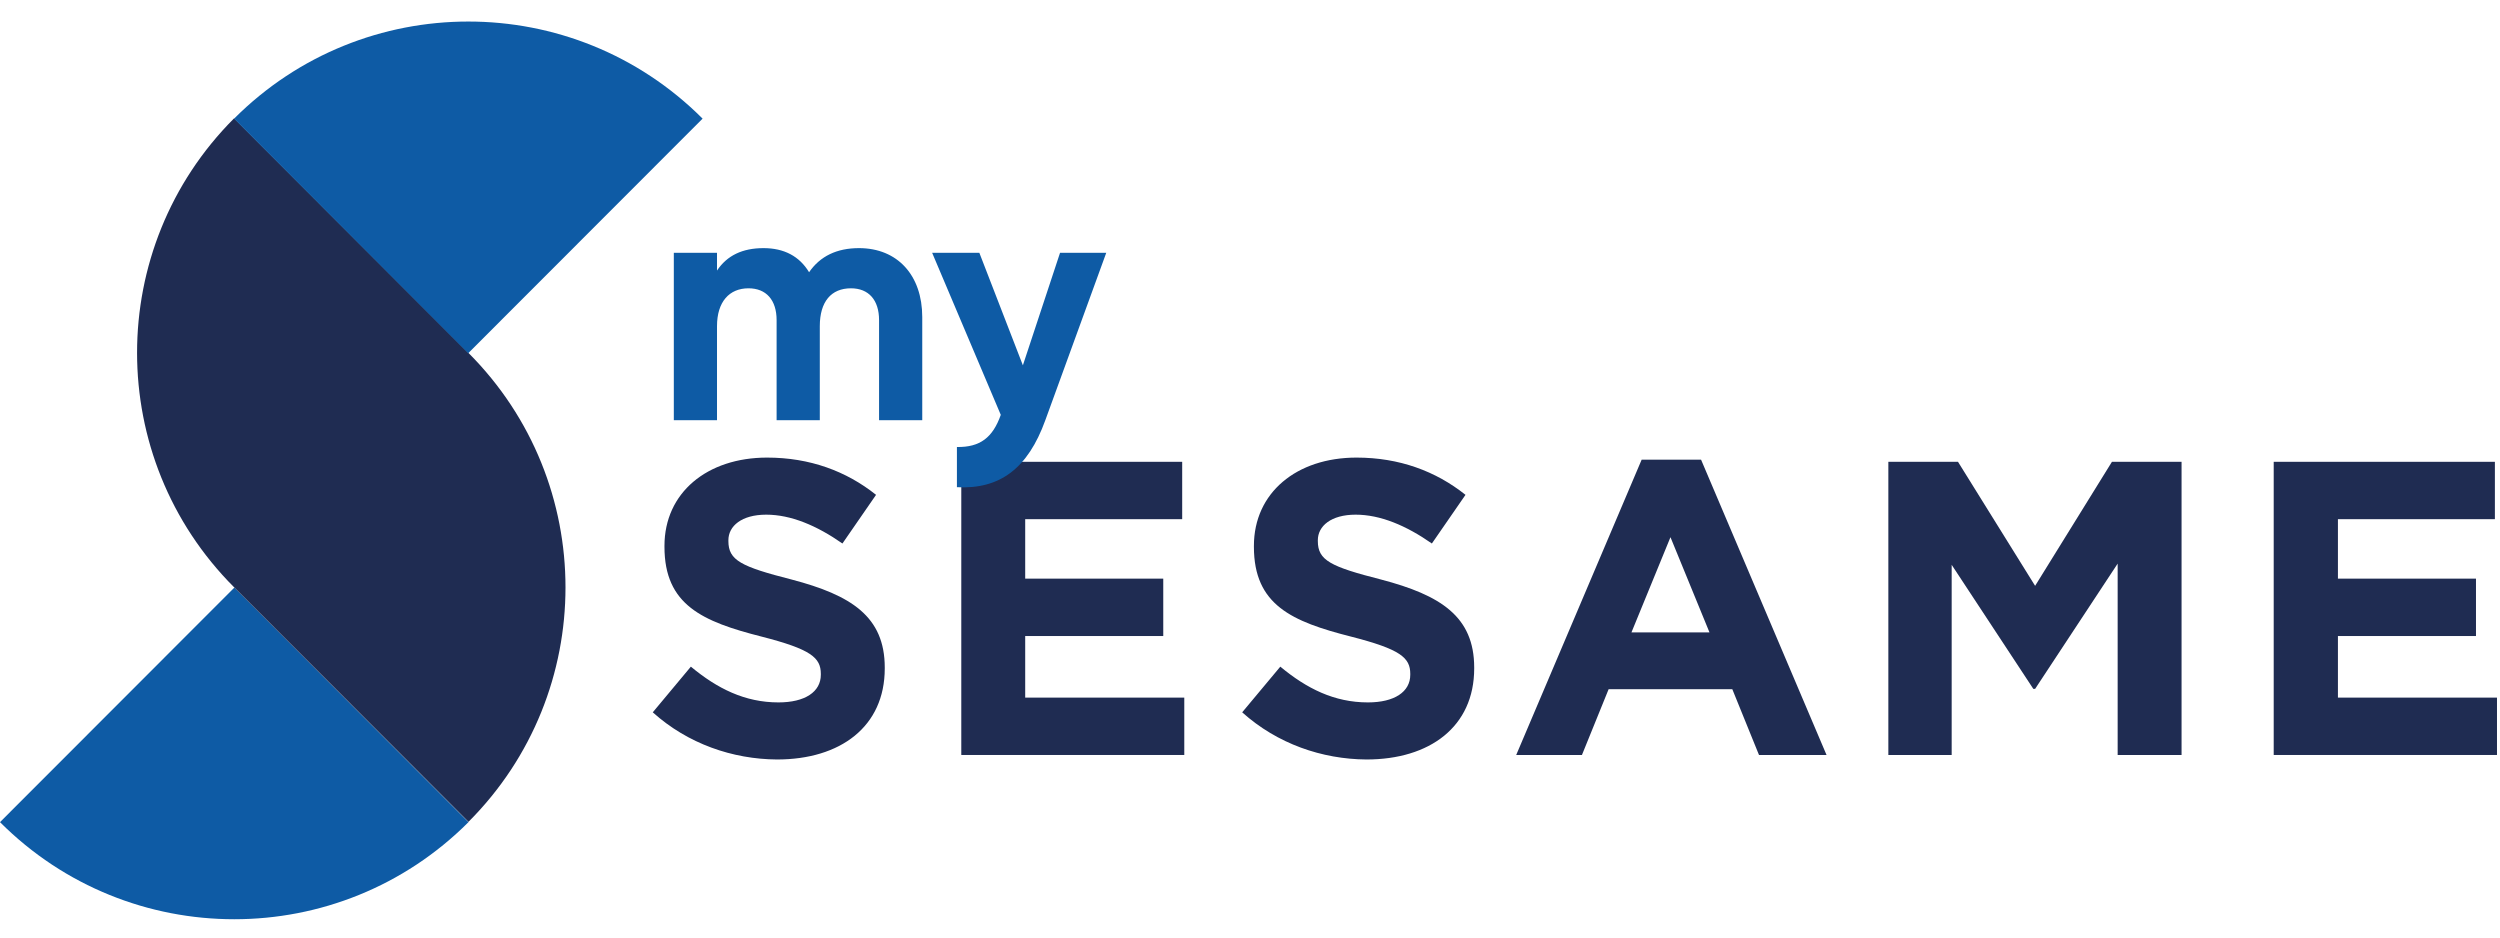
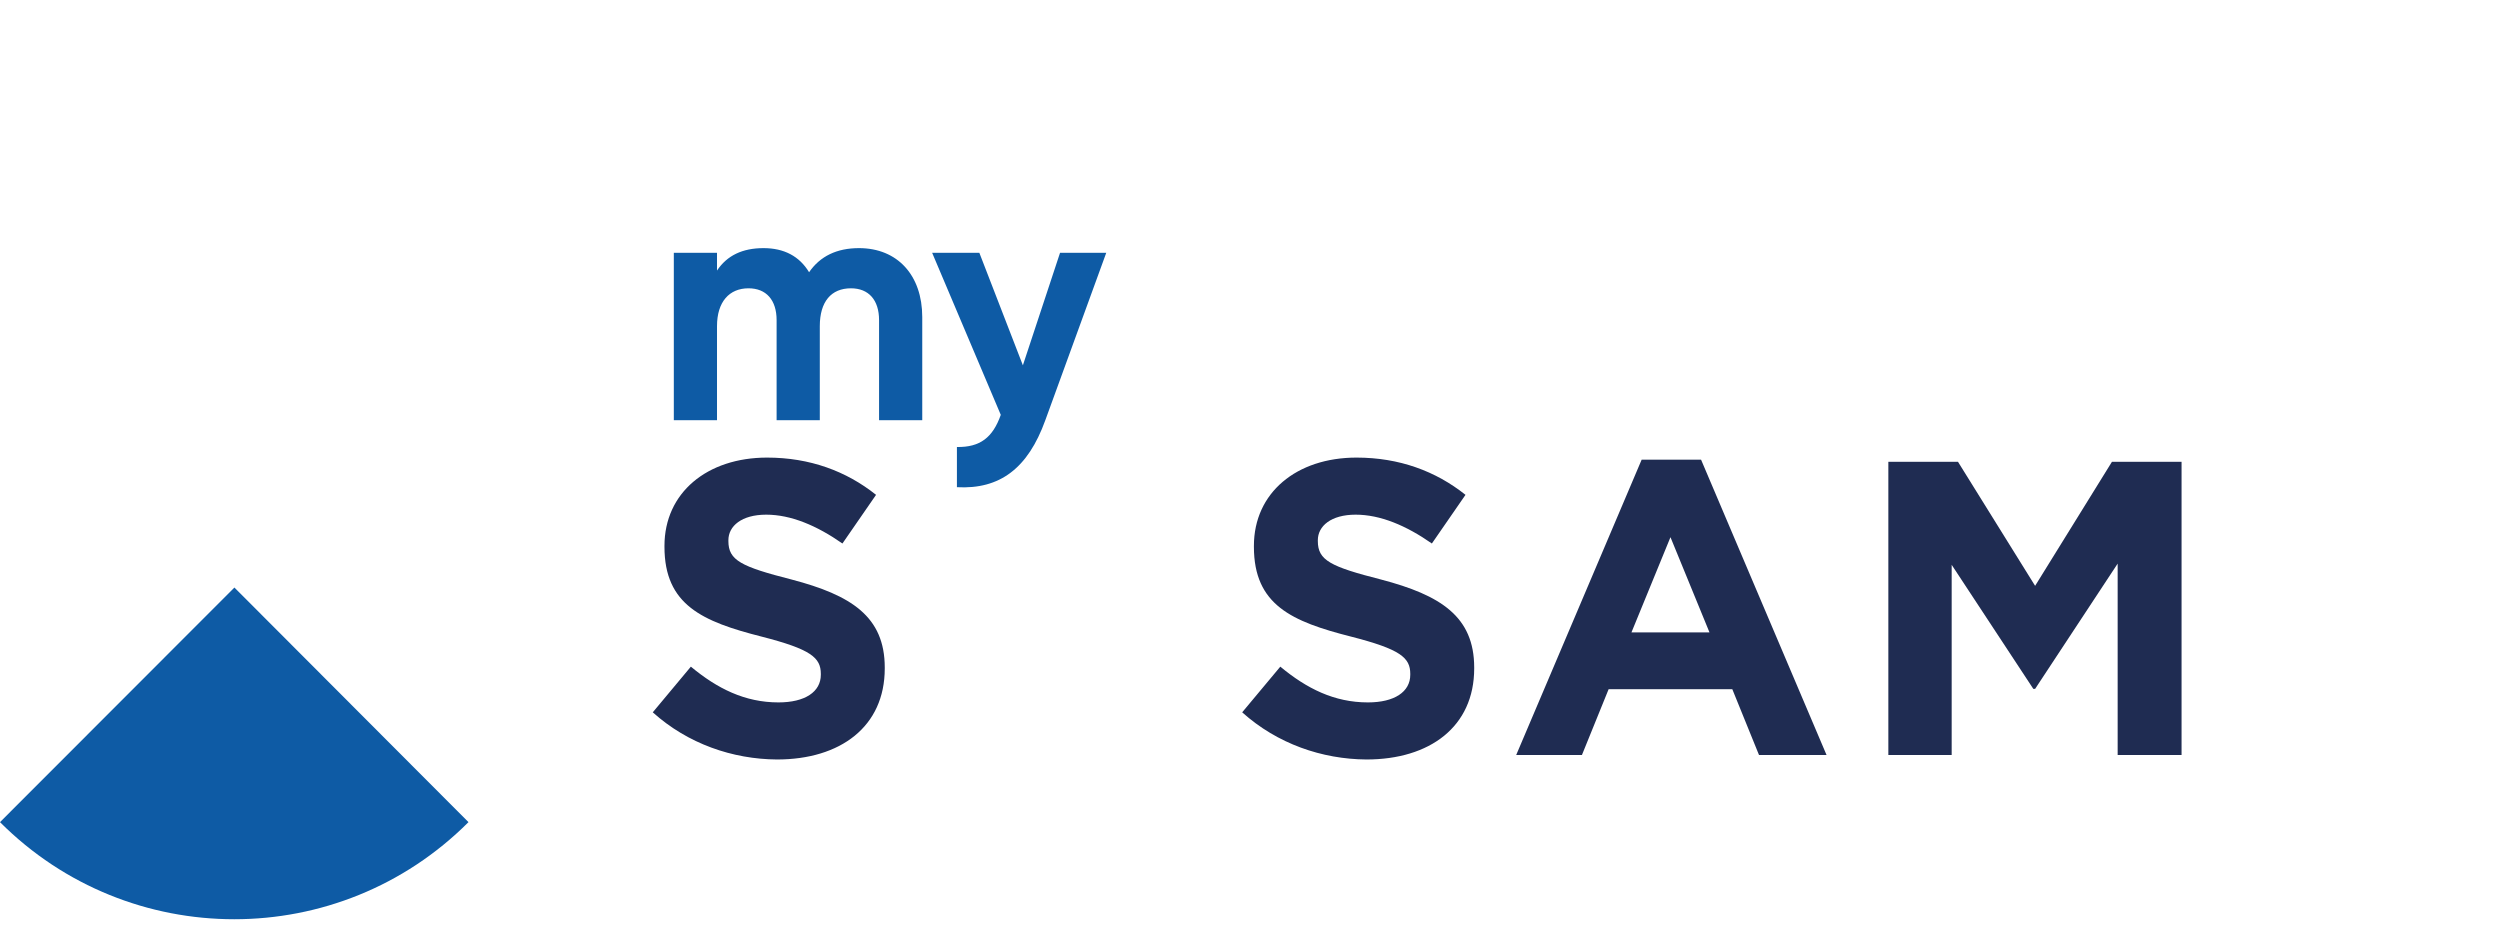
<svg xmlns="http://www.w3.org/2000/svg" width="112" height="42" viewBox="0 0 112 42" fill="none">
  <path d="M20.988 36.832C15.193 42.632 5.795 42.632 0 36.832L10.501 26.322L20.988 36.832Z" fill="#0E5BA5" />
-   <path d="M20.988 15.812L10.487 5.302C4.692 11.102 4.692 20.509 10.487 26.309L20.988 36.819C26.783 31.019 26.783 21.612 20.988 15.812Z" fill="#1F2C52" />
-   <path d="M10.487 5.315C16.282 -0.485 25.681 -0.485 31.476 5.315L20.975 15.825L10.487 5.315Z" fill="#0E5BA5" />
  <path d="M29.244 31.912L30.951 29.866C32.134 30.849 33.371 31.468 34.877 31.468C36.06 31.468 36.773 30.997 36.773 30.23V30.189C36.773 29.463 36.329 29.086 34.124 28.521C31.476 27.848 29.768 27.108 29.768 24.497V24.456C29.768 22.075 31.677 20.5 34.366 20.5C36.276 20.5 37.916 21.106 39.247 22.169L37.741 24.349C36.585 23.541 35.428 23.057 34.326 23.057C33.224 23.057 32.632 23.568 32.632 24.201V24.241C32.632 25.102 33.197 25.385 35.469 25.964C38.131 26.663 39.637 27.619 39.637 29.907V29.947C39.637 32.558 37.647 34.025 34.81 34.025C32.82 34.011 30.817 33.325 29.244 31.912Z" fill="#1F2C52" />
-   <path d="M43.066 20.689H52.962V23.259H45.929V25.923H52.114V28.494H45.929V31.253H53.056V33.823H43.066V20.689Z" fill="#1F2C52" />
  <path d="M55.65 31.912L57.358 29.866C58.541 30.849 59.778 31.468 61.284 31.468C62.467 31.468 63.18 30.997 63.18 30.23V30.189C63.18 29.463 62.736 29.086 60.531 28.521C57.882 27.848 56.175 27.108 56.175 24.497V24.456C56.175 22.075 58.084 20.5 60.773 20.5C62.682 20.5 64.323 21.106 65.654 22.169L64.148 24.349C62.992 23.541 61.835 23.057 60.733 23.057C59.63 23.057 59.039 23.568 59.039 24.201V24.241C59.039 25.102 59.603 25.385 61.876 25.964C64.538 26.663 66.044 27.619 66.044 29.907V29.947C66.044 32.558 64.054 34.025 61.217 34.025C59.227 34.011 57.224 33.325 55.65 31.912Z" fill="#1F2C52" />
  <path d="M73.546 20.594H76.208L81.829 33.823H78.803L77.607 30.875H72.067L70.871 33.823H67.926L73.546 20.594ZM76.585 28.332L74.837 24.066L73.089 28.332H76.585Z" fill="#1F2C52" />
  <path d="M84.598 20.689H87.718L91.173 26.246L94.615 20.689H97.734V33.823H94.871V25.25L91.173 30.862H91.093L87.435 25.304V33.823H84.598V20.689Z" fill="#1F2C52" />
-   <path d="M101.862 20.689V33.823H111.865V31.253H104.739V28.494H110.924V25.923H104.739V23.259H111.771V20.689H101.862Z" fill="#1F2C52" />
  <path d="M38.482 11.116C37.492 11.116 36.742 11.476 36.247 12.196C35.812 11.476 35.122 11.116 34.207 11.116C33.262 11.116 32.572 11.446 32.122 12.121V11.326H30.187V18.826H32.122V14.611C32.122 13.516 32.677 12.916 33.532 12.916C34.327 12.916 34.792 13.441 34.792 14.341V18.826H36.727V14.611C36.727 13.516 37.237 12.916 38.122 12.916C38.917 12.916 39.382 13.441 39.382 14.341V18.826H41.317V14.206C41.317 12.331 40.207 11.116 38.482 11.116ZM45.825 16.366L43.875 11.326H41.76L44.835 18.586C44.475 19.606 43.905 20.041 42.87 20.026V21.826C44.79 21.931 46.05 20.986 46.83 18.826L49.56 11.326H47.49L45.825 16.366Z" fill="#0E5BA5" />
</svg>